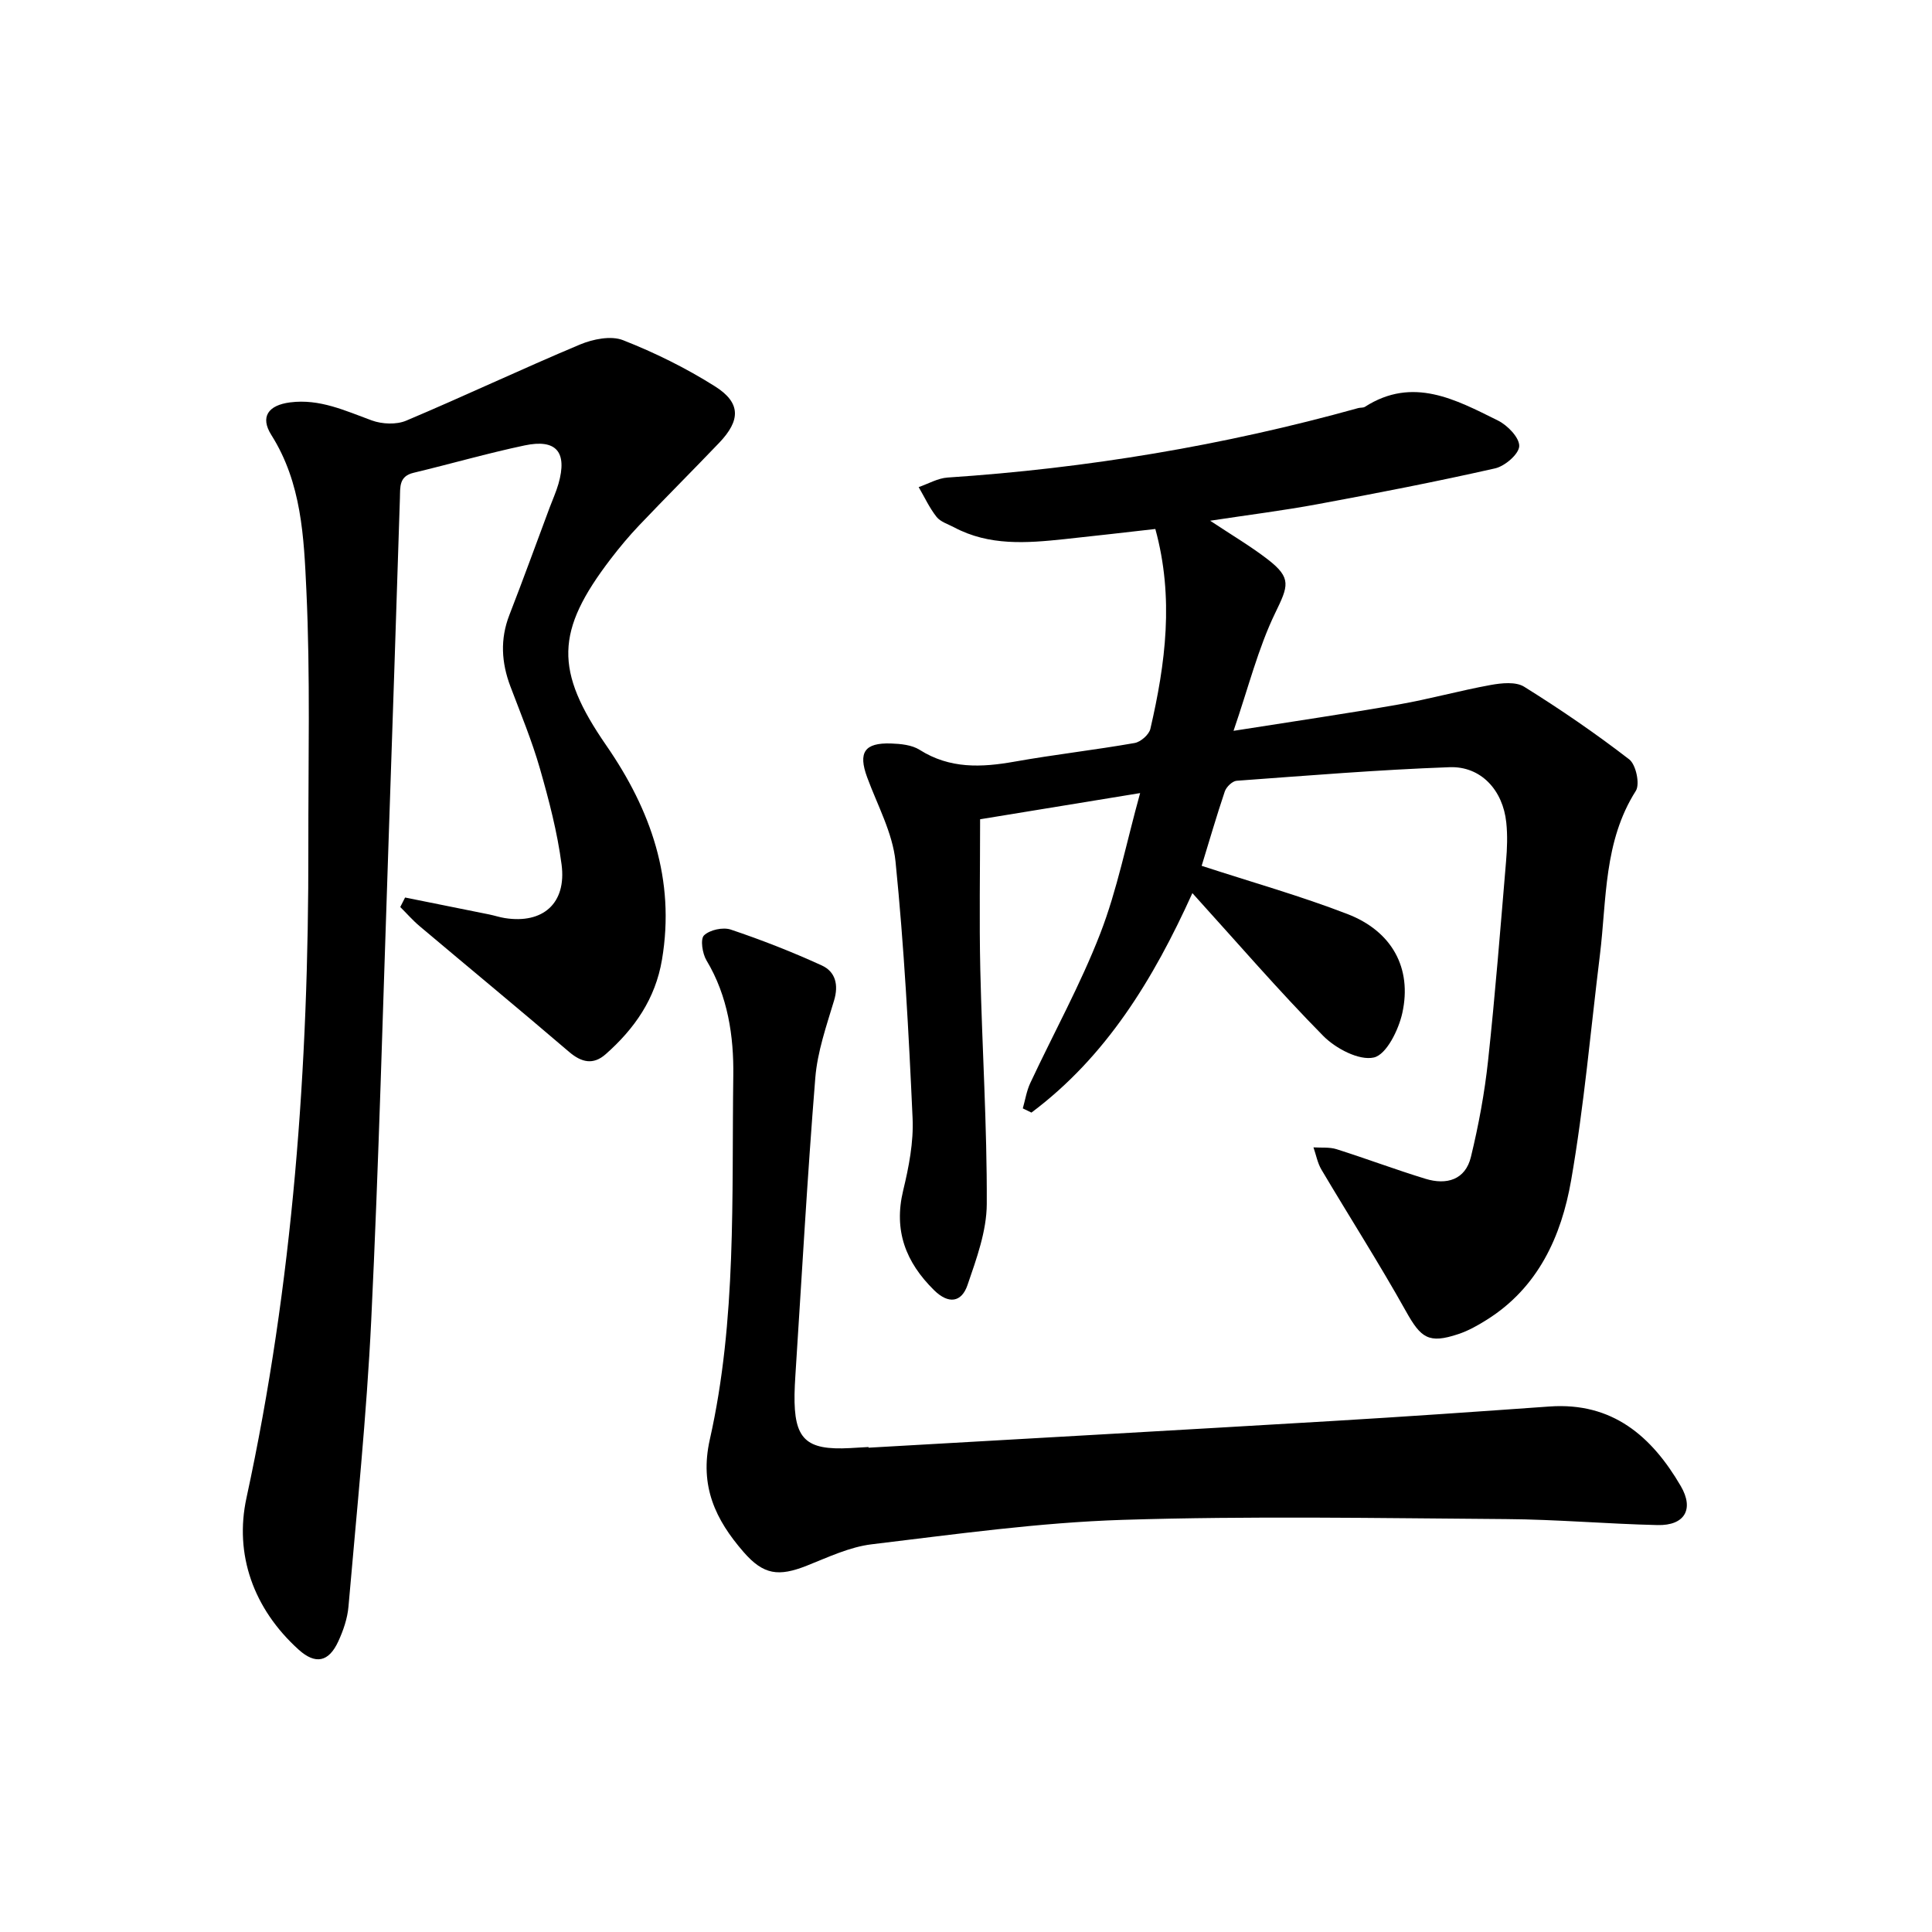
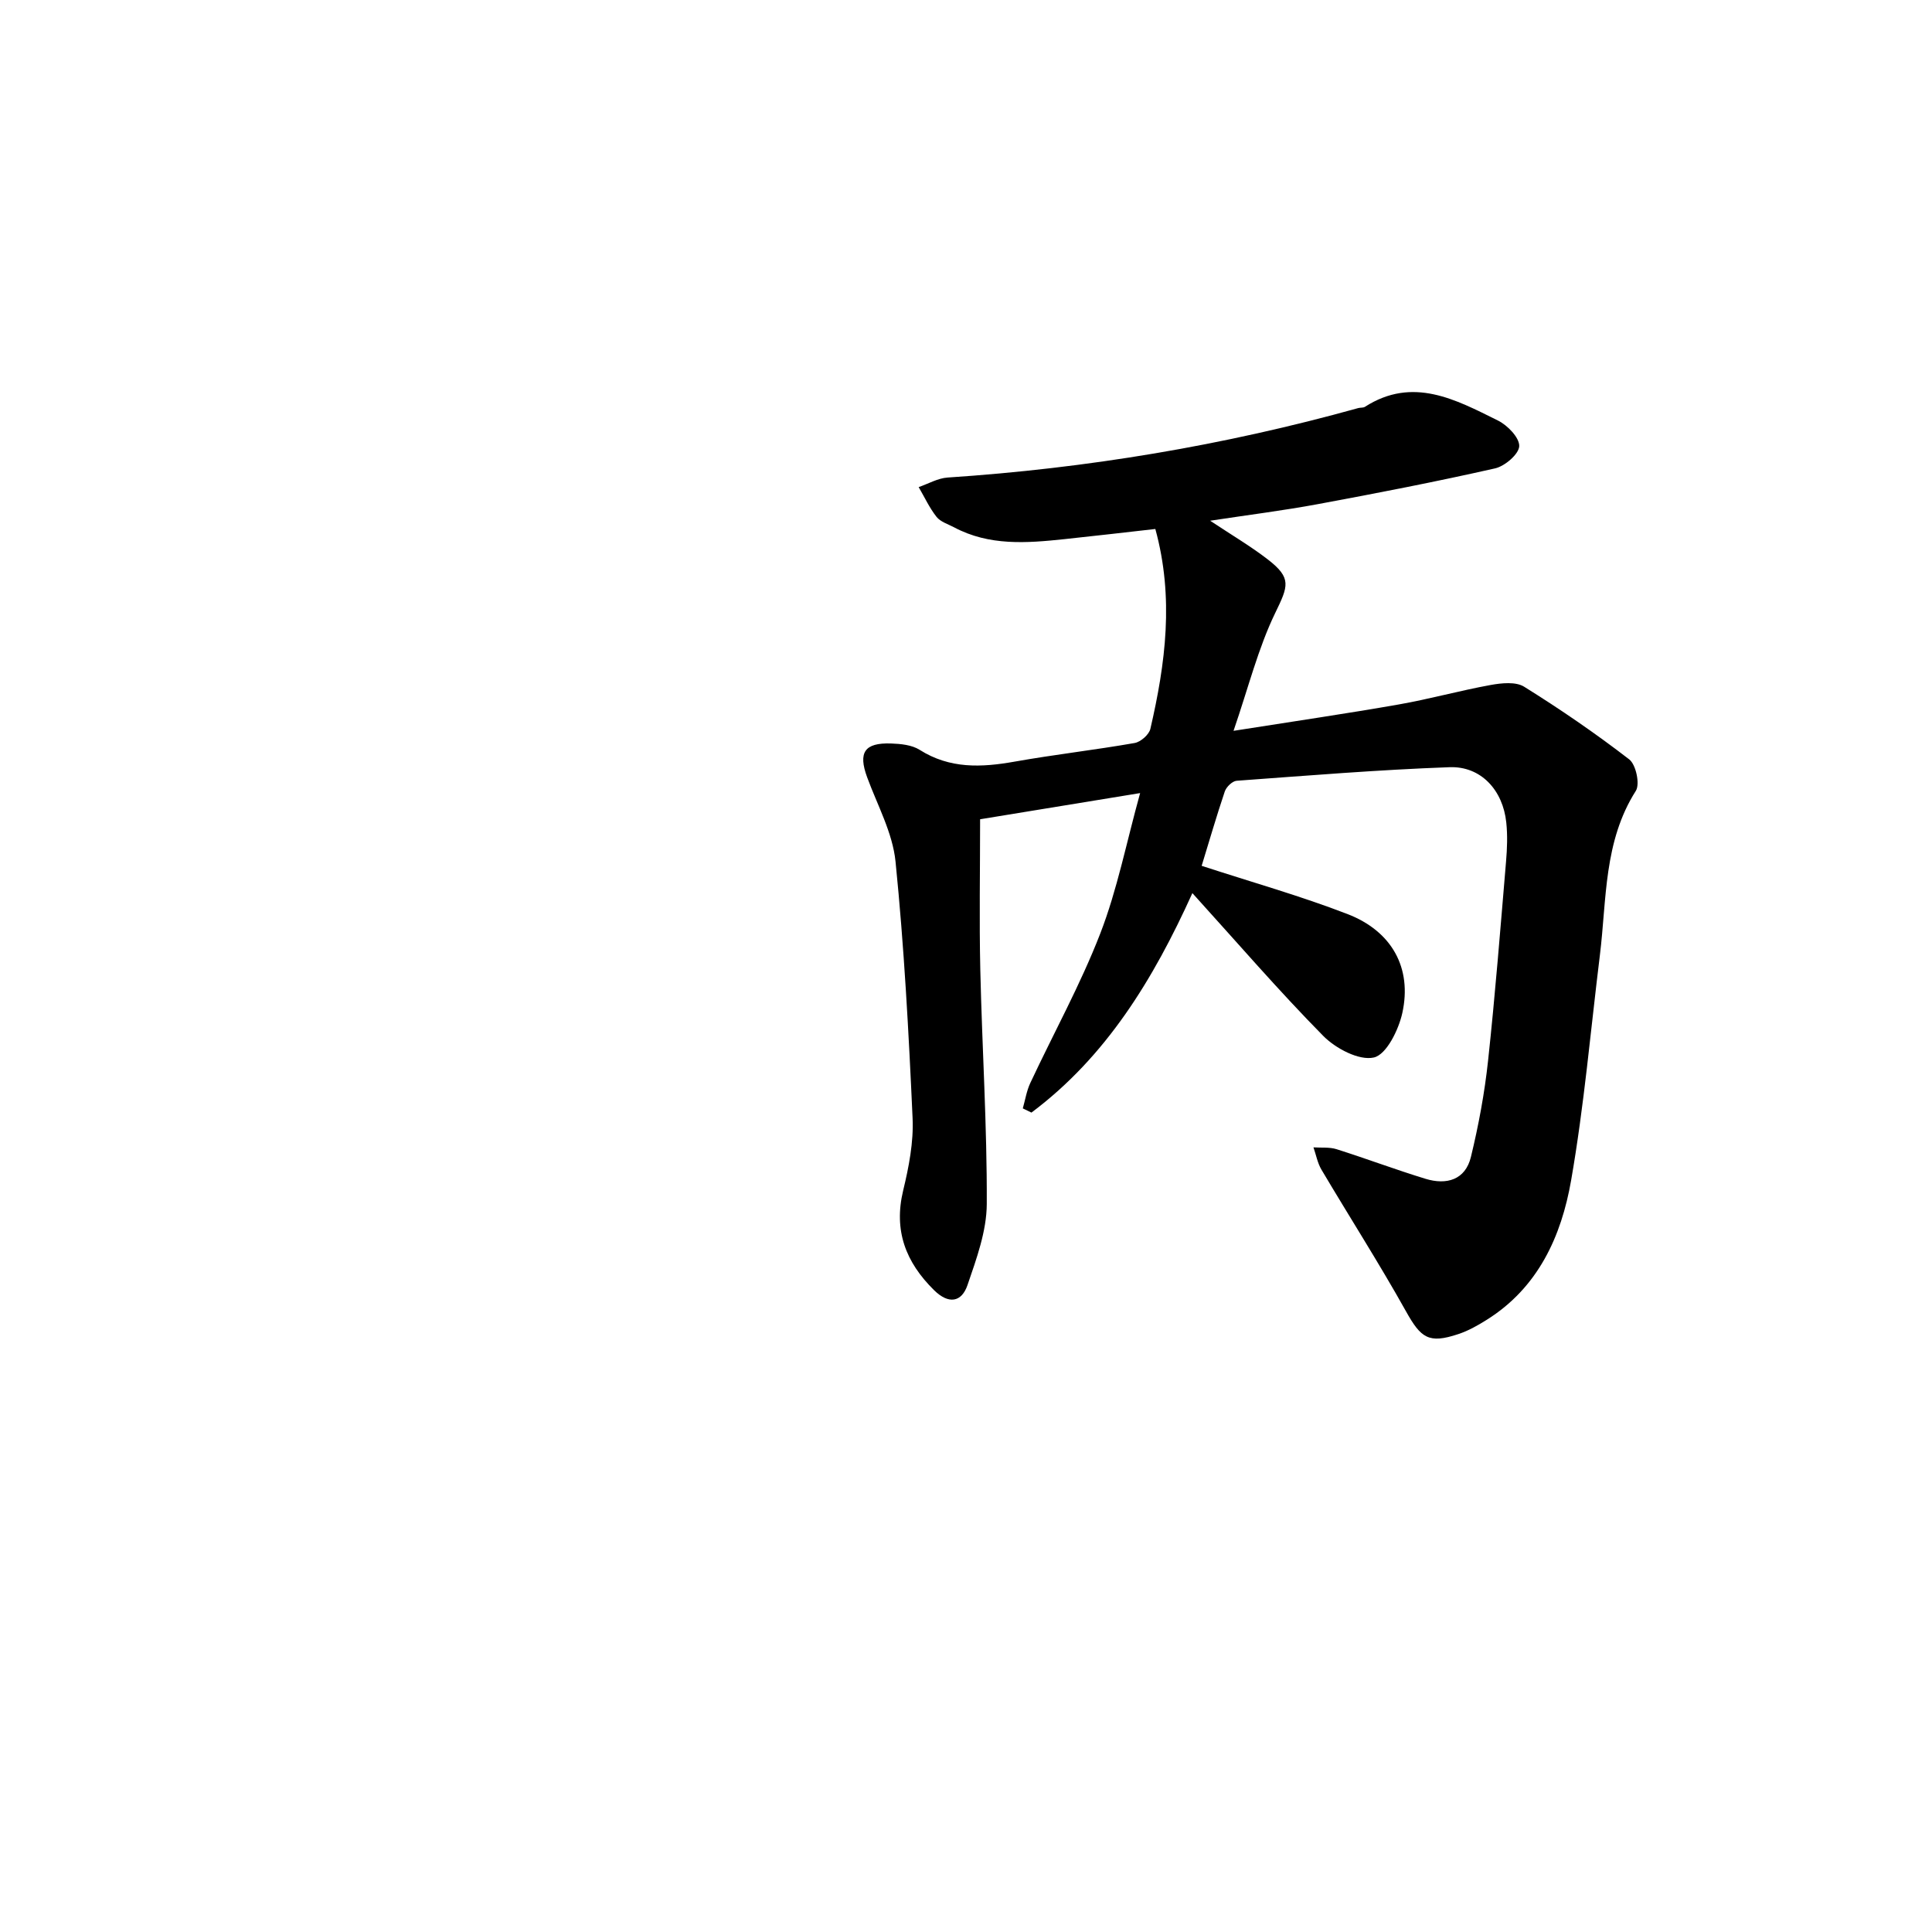
<svg xmlns="http://www.w3.org/2000/svg" enable-background="new 0 0 400 400" viewBox="0 0 400 400">
  <path d="m248.79 179.26c10.46 3.41 20.49 6.24 30.18 9.98 9.21 3.55 13.41 11.17 11.37 20.47-.77 3.51-3.29 8.63-5.89 9.23-3.06.7-7.92-1.86-10.5-4.48-9.22-9.35-17.81-19.33-27.08-29.55-8.11 17.92-17.88 33.88-33.32 45.44-.6-.29-1.19-.58-1.79-.87.5-1.75.78-3.6 1.54-5.23 4.83-10.33 10.39-20.37 14.5-30.98 3.51-9.07 5.39-18.76 8.25-29.07-11.9 1.95-22.73 3.72-33.13 5.42 0 10.67-.19 20.91.04 31.14.37 16.17 1.41 32.34 1.34 48.5-.02 5.62-2.13 11.36-3.99 16.8-1.22 3.56-3.89 4.04-6.92 1.06-5.87-5.79-8.4-12.33-6.4-20.64 1.18-4.88 2.18-10.03 1.95-14.99-.8-17.72-1.75-35.46-3.53-53.11-.6-5.96-3.76-11.68-5.88-17.46-1.88-5.12-.57-7.17 4.94-6.99 2.01.07 4.32.29 5.94 1.32 6.24 3.95 12.77 3.66 19.64 2.44 8.26-1.47 16.61-2.41 24.87-3.86 1.25-.22 2.97-1.73 3.25-2.92 3.13-13.52 4.94-27.13 1.03-41.39-6.13.69-12.5 1.44-18.88 2.11-7.76.82-15.51 1.42-22.78-2.45-1.26-.67-2.82-1.13-3.64-2.17-1.47-1.86-2.49-4.09-3.7-6.16 2-.69 3.97-1.85 6-1.98 28.83-1.91 57.17-6.63 85-14.38.46-.13 1.02-.03 1.39-.26 9.92-6.36 18.79-1.5 27.53 2.83 1.99.98 4.47 3.54 4.42 5.3-.05 1.64-2.96 4.15-4.99 4.61-12.16 2.75-24.41 5.13-36.67 7.4-7.09 1.32-14.25 2.21-22.33 3.44 4.53 3.01 8.41 5.29 11.94 8.02 4.99 3.86 4.24 5.49 1.52 11.1-3.52 7.27-5.5 15.29-8.62 24.38 12.53-1.98 23.4-3.56 34.21-5.46 6.38-1.12 12.64-2.87 19.02-4.03 2.26-.41 5.21-.72 6.94.36 7.48 4.66 14.78 9.66 21.75 15.04 1.4 1.08 2.26 5.12 1.37 6.52-6.68 10.51-6.02 22.46-7.44 34.01-1.92 15.56-3.27 31.22-5.96 46.65-2.02 11.56-6.82 22.19-17.48 28.86-1.86 1.17-3.83 2.28-5.9 2.96-6.11 2.03-7.71.82-10.82-4.75-5.55-9.93-11.69-19.52-17.49-29.31-.82-1.38-1.11-3.07-1.65-4.61 1.6.11 3.3-.09 4.78.38 6.17 1.95 12.24 4.24 18.42 6.13 4.35 1.33 8.25.23 9.4-4.54 1.59-6.55 2.83-13.23 3.55-19.93 1.48-13.71 2.56-27.47 3.72-41.22.23-2.68.33-5.41.05-8.07-.69-6.7-5.24-11.7-11.75-11.46-14.71.53-29.39 1.74-44.08 2.81-.89.07-2.13 1.27-2.45 2.21-1.7 5.04-3.19 10.19-4.79 15.4z" />
-   <path d="m83.87 185.82c5.81 1.17 11.62 2.33 17.43 3.51 1.08.22 2.14.58 3.23.75 7.86 1.24 12.79-3.04 11.74-11.08-.88-6.72-2.62-13.36-4.49-19.89-1.66-5.78-3.98-11.37-6.11-17-1.86-4.93-2.15-9.78-.21-14.78 2.87-7.38 5.57-14.83 8.34-22.25.61-1.63 1.34-3.23 1.82-4.9 1.88-6.57-.41-9.36-7.01-7.96-7.72 1.63-15.32 3.83-23 5.67-3.02.72-2.74 2.95-2.81 5.18-.78 24.1-1.56 48.2-2.39 72.3-1.12 32.66-1.98 65.33-3.55 97.96-.96 19.79-3 39.52-4.71 59.27-.21 2.47-1.07 4.98-2.12 7.25-1.98 4.28-4.72 4.82-8.19 1.7-9.38-8.47-13.35-19.73-10.81-31.43 9.63-44.44 12.89-89.37 12.81-134.67-.03-17.75.42-35.53-.41-53.25-.51-10.94-.97-22.2-7.24-32.12-2.4-3.79-.64-6.19 3.87-6.77 6.12-.79 11.42 1.73 16.93 3.74 2.12.77 5.06.9 7.09.05 12.06-5.09 23.92-10.7 36-15.77 2.68-1.12 6.41-1.88 8.91-.9 6.58 2.58 13.03 5.77 19.01 9.54 5.41 3.4 5.37 7.04.88 11.73-5.48 5.73-11.1 11.34-16.57 17.09-2.07 2.18-4.01 4.5-5.84 6.89-11.5 15.01-11.67 23.13-.95 38.65 9.24 13.37 14.32 27.77 11.54 44.34-1.37 8.16-5.7 14.32-11.66 19.59-2.56 2.26-4.98 1.74-7.59-.49-10.23-8.76-20.61-17.32-30.91-26-1.44-1.21-2.69-2.65-4.03-3.98.34-.65.67-1.31 1-1.97z" />
-   <path d="m179.83 299.73c31.97-1.83 63.94-3.62 95.91-5.52 15.03-.89 30.06-1.94 45.08-3.01 12.99-.92 21.14 6.14 27.17 16.48 2.8 4.8.79 8.2-4.81 8.07-10.46-.24-20.91-1.17-31.37-1.24-26.46-.19-52.93-.67-79.37.16-17.36.55-34.68 2.99-51.96 5.06-4.59.55-9.03 2.68-13.42 4.42-5.86 2.32-8.98 1.93-13.11-2.82-5.79-6.66-9.17-13.62-6.99-23.3 5.58-24.78 4.52-50.16 4.86-75.35.11-8.08-1.1-16.45-5.55-23.84-.85-1.42-1.31-4.41-.51-5.18 1.19-1.15 3.93-1.74 5.54-1.2 6.4 2.15 12.71 4.62 18.85 7.43 2.81 1.29 3.52 3.99 2.53 7.27-1.58 5.25-3.44 10.58-3.88 15.99-1.66 20.55-2.8 41.15-4.13 61.72-.08 1.27-.15 2.54-.17 3.8-.14 9.29 2.28 11.64 11.51 11.14 1.27-.07 2.53-.15 3.8-.22.01.05.01.09.02.14z" />
</svg>